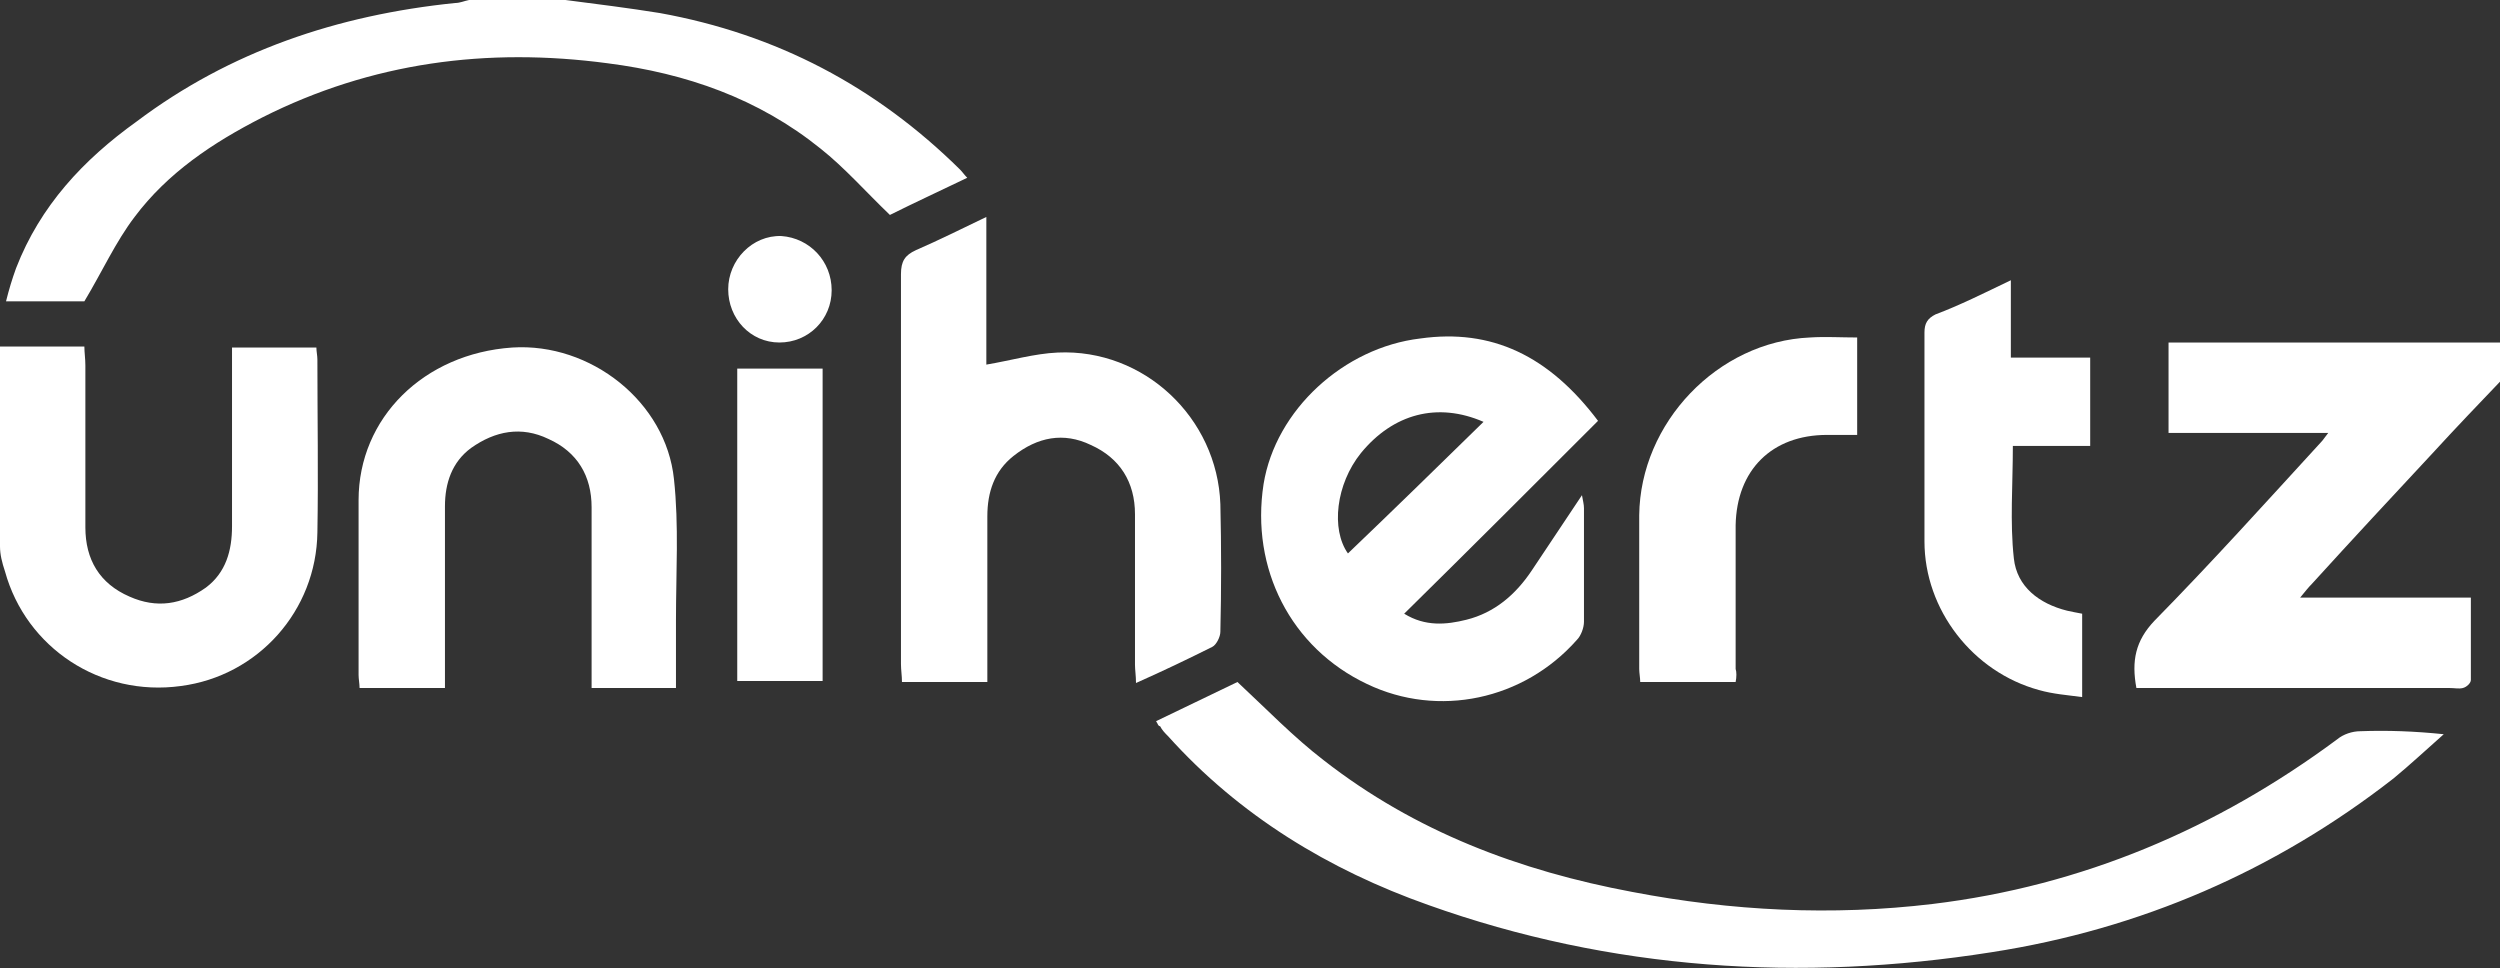
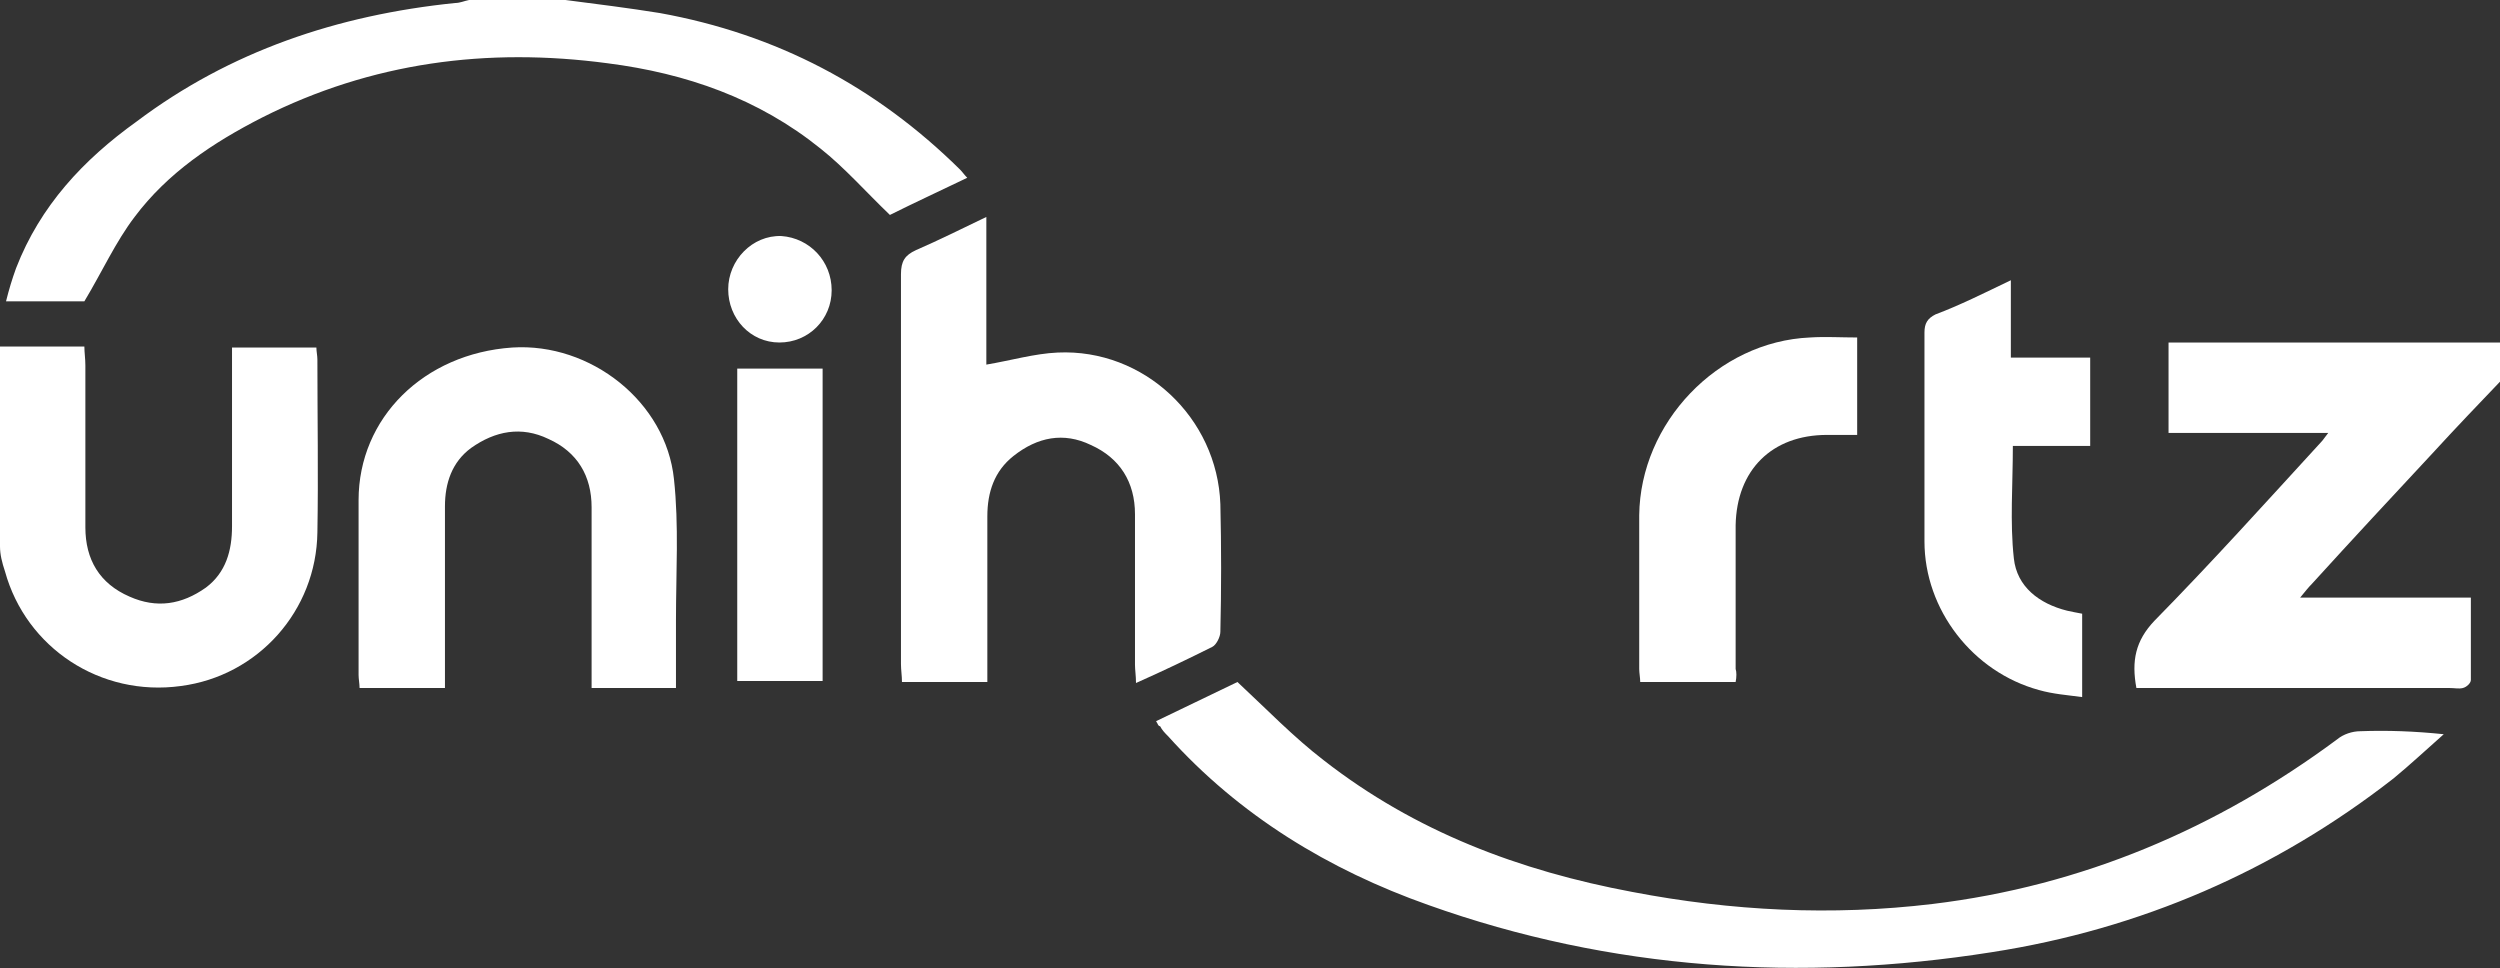
<svg xmlns="http://www.w3.org/2000/svg" version="1.1" id="Слой_1" x="0px" y="0px" width="248.9px" height="96.4px" viewBox="0 0 248.9 96.4" style="enable-background:new 0 0 248.9 96.4;" xml:space="preserve">
  <rect x="0" y="0" width="248.9" height="96.4" fill="#333333" stroke="none" />
  <style type="text/css">
	.st0{fill:#941824;}
	.st1{fill:#A0A0A0;}
	.st2{fill:#FFFFFF;}
</style>
  <g>
    <path class="st2" d="M248.9,38c-2.2,2.3-4.4,4.6-6.6,7c-4.1,4.4-8.1,8.7-12.1,13.1c-0.4,0.4-0.7,0.8-1.2,1.4c5.8,0,11.3,0,17,0   c0,2.8,0,5.5,0,8.2c0,0.3-0.4,0.7-0.8,0.8c-0.4,0.1-0.8,0-1.3,0c-9.8,0-19.5,0-29.3,0c-0.6,0-1.3,0-1.9,0c-0.5-2.7-0.1-4.7,1.8-6.7   C220.2,56,225.6,50,231.1,44c0.2-0.2,0.3-0.4,0.7-0.9c-5.4,0-10.6,0-15.9,0c0-3.1,0-5.9,0-9c11.1,0,22,0,33,0   C248.9,35.4,248.9,36.7,248.9,38z" />
    <path class="st2" d="M56.3,0c3.1,0.4,6.3,0.8,9.4,1.3c11.6,2.1,21.5,7.3,29.9,15.6c0.2,0.2,0.4,0.5,0.7,0.8   c-2.7,1.3-5.3,2.5-7.7,3.7c-2.4-2.3-4.5-4.7-6.9-6.6c-6.2-5-13.4-7.5-21.2-8.5c-12-1.6-23.5-0.1-34.4,5.4   c-4.9,2.5-9.4,5.5-12.7,9.9c-1.9,2.5-3.2,5.4-5,8.4c-2.1,0-4.9,0-7.8,0c0.3-1.2,0.6-2.2,1-3.3c2.4-6.2,6.7-10.8,12-14.6   C22.9,5.1,33.6,1.5,45.3,0.3c0.5,0,0.9-0.2,1.4-0.3C49.9,0,53.1,0,56.3,0z" />
    <path class="st2" d="M115.1,71.8c2.9-1.4,5.6-2.7,8.1-3.9c2.9,2.7,5.6,5.5,8.6,7.8c9.1,7.1,19.5,11,30.7,13.1   c9.9,1.9,19.9,2.4,29.9,1.2c14.9-1.8,28.3-7.5,40.3-16.4c0.6-0.5,1.5-0.8,2.3-0.8c2.7-0.1,5.4,0,8.3,0.3c-1.7,1.5-3.3,3-5,4.4   c-11.8,9.2-25.2,15-40,17.3c-19,3-37.9,1.8-56.1-4.7c-9.9-3.5-18.8-8.9-25.9-16.8c-0.3-0.3-0.6-0.6-0.8-1   C115.3,72.3,115.3,72.1,115.1,71.8z" />
-     <path class="st2" d="M159.1,41.9c-6.4,6.4-12.8,12.8-19.3,19.2c2.1,1.3,4.2,1.1,6.2,0.6c2.8-0.7,4.9-2.5,6.5-4.9   c1.6-2.4,3.2-4.8,5-7.5c0.1,0.6,0.2,0.9,0.2,1.3c0,3.8,0,7.5,0,11.3c0,0.6-0.3,1.4-0.7,1.8c-5.3,6-13.8,7.8-20.9,4.4   c-7.6-3.6-11.6-11.5-10.3-19.9c1.2-7.4,8-13.6,15.6-14.5C148.5,32.7,154.2,35.4,159.1,41.9z M147.7,42c-4.6-2-9-0.8-12.2,3.1   c-2.5,3.1-3,7.6-1.3,10C138.7,50.8,143.1,46.5,147.7,42z" />
    <path class="st2" d="M98.3,67.9c-2.9,0-5.7,0-8.5,0c0-0.6-0.1-1.2-0.1-1.8c0-12.9,0-25.9,0-38.8c0-1.3,0.4-1.9,1.5-2.4   c2.3-1,4.5-2.1,7-3.3c0,5.1,0,10,0,14.7c2.4-0.4,4.8-1.1,7.1-1.2c8.6-0.4,15.9,6.5,16.2,15.1c0.1,4.2,0.1,8.5,0,12.7   c0,0.5-0.4,1.3-0.8,1.5c-2.4,1.2-4.9,2.4-7.6,3.6c0-0.7-0.1-1.3-0.1-1.8c0-5,0-10,0-15c0-3.2-1.5-5.6-4.4-6.9   c-2.7-1.3-5.3-0.8-7.7,1.1c-1.9,1.5-2.6,3.6-2.6,6c0,4.9,0,9.8,0,14.6C98.3,66.6,98.3,67.1,98.3,67.9z" />
    <path class="st2" d="M67.3,68.5c-2.9,0-5.6,0-8.4,0c0-0.7,0-1.2,0-1.8c0-5.4,0-10.8,0-16.2c0-3.1-1.4-5.5-4.3-6.8   c-2.7-1.3-5.3-0.8-7.7,0.9c-1.9,1.4-2.6,3.5-2.6,5.8c0,5.4,0,10.8,0,16.2c0,0.6,0,1.2,0,1.9c-2.9,0-5.6,0-8.5,0   c0-0.4-0.1-0.9-0.1-1.3c0-5.8,0-11.6,0-17.4c0-8.2,6.5-14.6,15.3-15.2c7.8-0.5,15.3,5.4,16.1,13.1c0.5,4.6,0.2,9.3,0.2,14   C67.3,63.9,67.3,66.2,67.3,68.5z" />
    <path class="st2" d="M0,34.5c2.8,0,5.5,0,8.4,0c0,0.6,0.1,1.2,0.1,1.9c0,5.4,0,10.7,0,16.1c0,3.2,1.4,5.6,4.4,6.9   c2.7,1.2,5.2,0.8,7.6-0.9c2-1.5,2.6-3.7,2.6-6.1c0-5.3,0-10.6,0-15.9c0-0.6,0-1.2,0-1.9c2.8,0,5.6,0,8.4,0c0,0.4,0.1,0.8,0.1,1.2   c0,5.7,0.1,11.5,0,17.2c-0.1,7.8-5.9,14.3-13.6,15.3c-8,1.1-15.4-3.8-17.5-11.4C0.2,56,0,55.2,0,54.4C0,47.8,0,41.2,0,34.5z" />
    <path class="st2" d="M200.2,27.9c0,2.7,0,5.1,0,7.7c2.7,0,5.3,0,7.9,0c0,3,0,5.8,0,8.8c-2.6,0-5.2,0-7.7,0c0,3.9-0.3,7.6,0.1,11.2   c0.3,2.8,2.5,4.5,5.3,5.2c0.5,0.1,0.9,0.2,1.5,0.3c0,2.7,0,5.3,0,8.3c-1.5-0.2-2.9-0.3-4.3-0.7c-6.6-1.8-11.4-8-11.4-14.8   c0-6.9,0-13.8,0-20.8c0-0.9,0.3-1.4,1.1-1.8C195.1,30.4,197.5,29.2,200.2,27.9z" />
    <path class="st2" d="M172.8,67.9c-3.2,0-6.3,0-9.5,0c0-0.4-0.1-0.9-0.1-1.3c0-5.1,0-10.2,0-15.3c0.1-9.2,7.8-17.3,17-17.7   c1.5-0.1,3.1,0,4.7,0c0,3.2,0,6.3,0,9.7c-1,0-2,0-3,0c-5.5,0-9,3.5-9.1,9c0,4.8,0,9.5,0,14.3C172.9,66.9,172.9,67.4,172.8,67.9z" />
    <path class="st2" d="M73.4,36.7c2.9,0,5.6,0,8.5,0c0,10.4,0,20.7,0,31.1c-2.8,0-5.6,0-8.5,0C73.4,57.5,73.4,47.2,73.4,36.7z" />
    <path class="st2" d="M82.8,28.9c0,2.9-2.3,5.2-5.2,5.2c-2.9,0-5.1-2.4-5.1-5.3c0-2.9,2.4-5.4,5.3-5.3C80.6,23.7,82.8,26,82.8,28.9z   " />
  </g>
</svg>